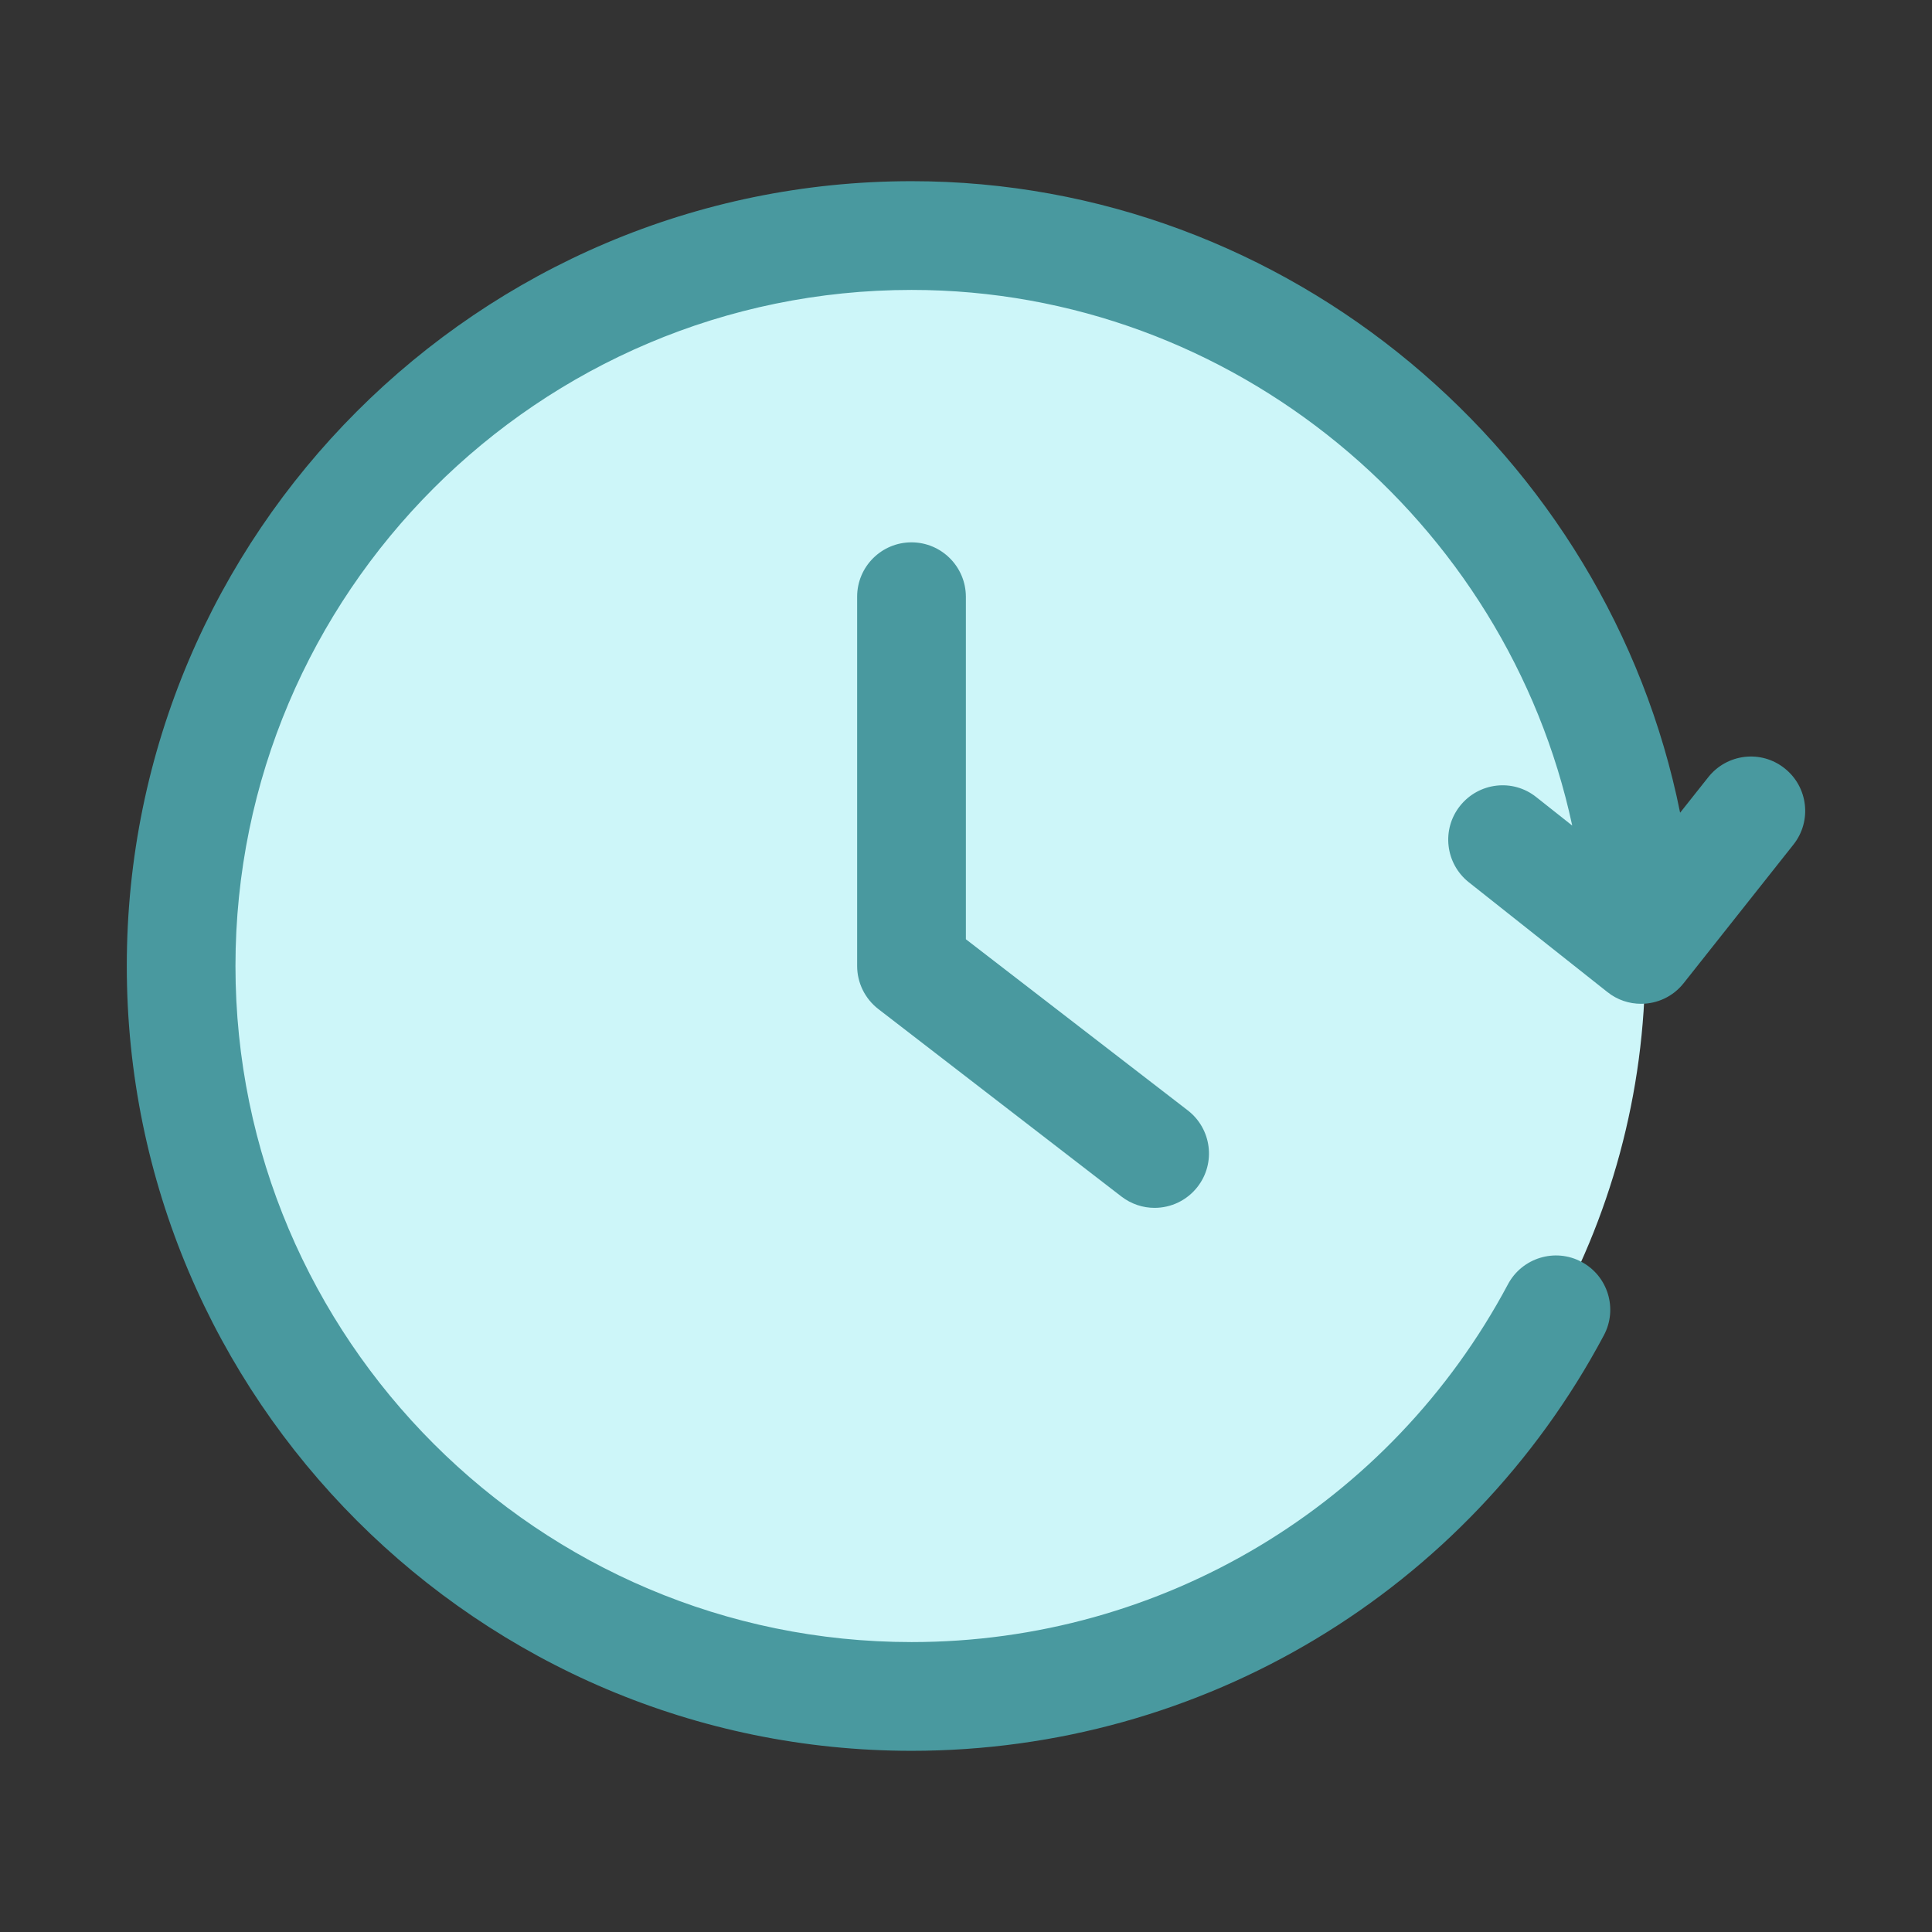
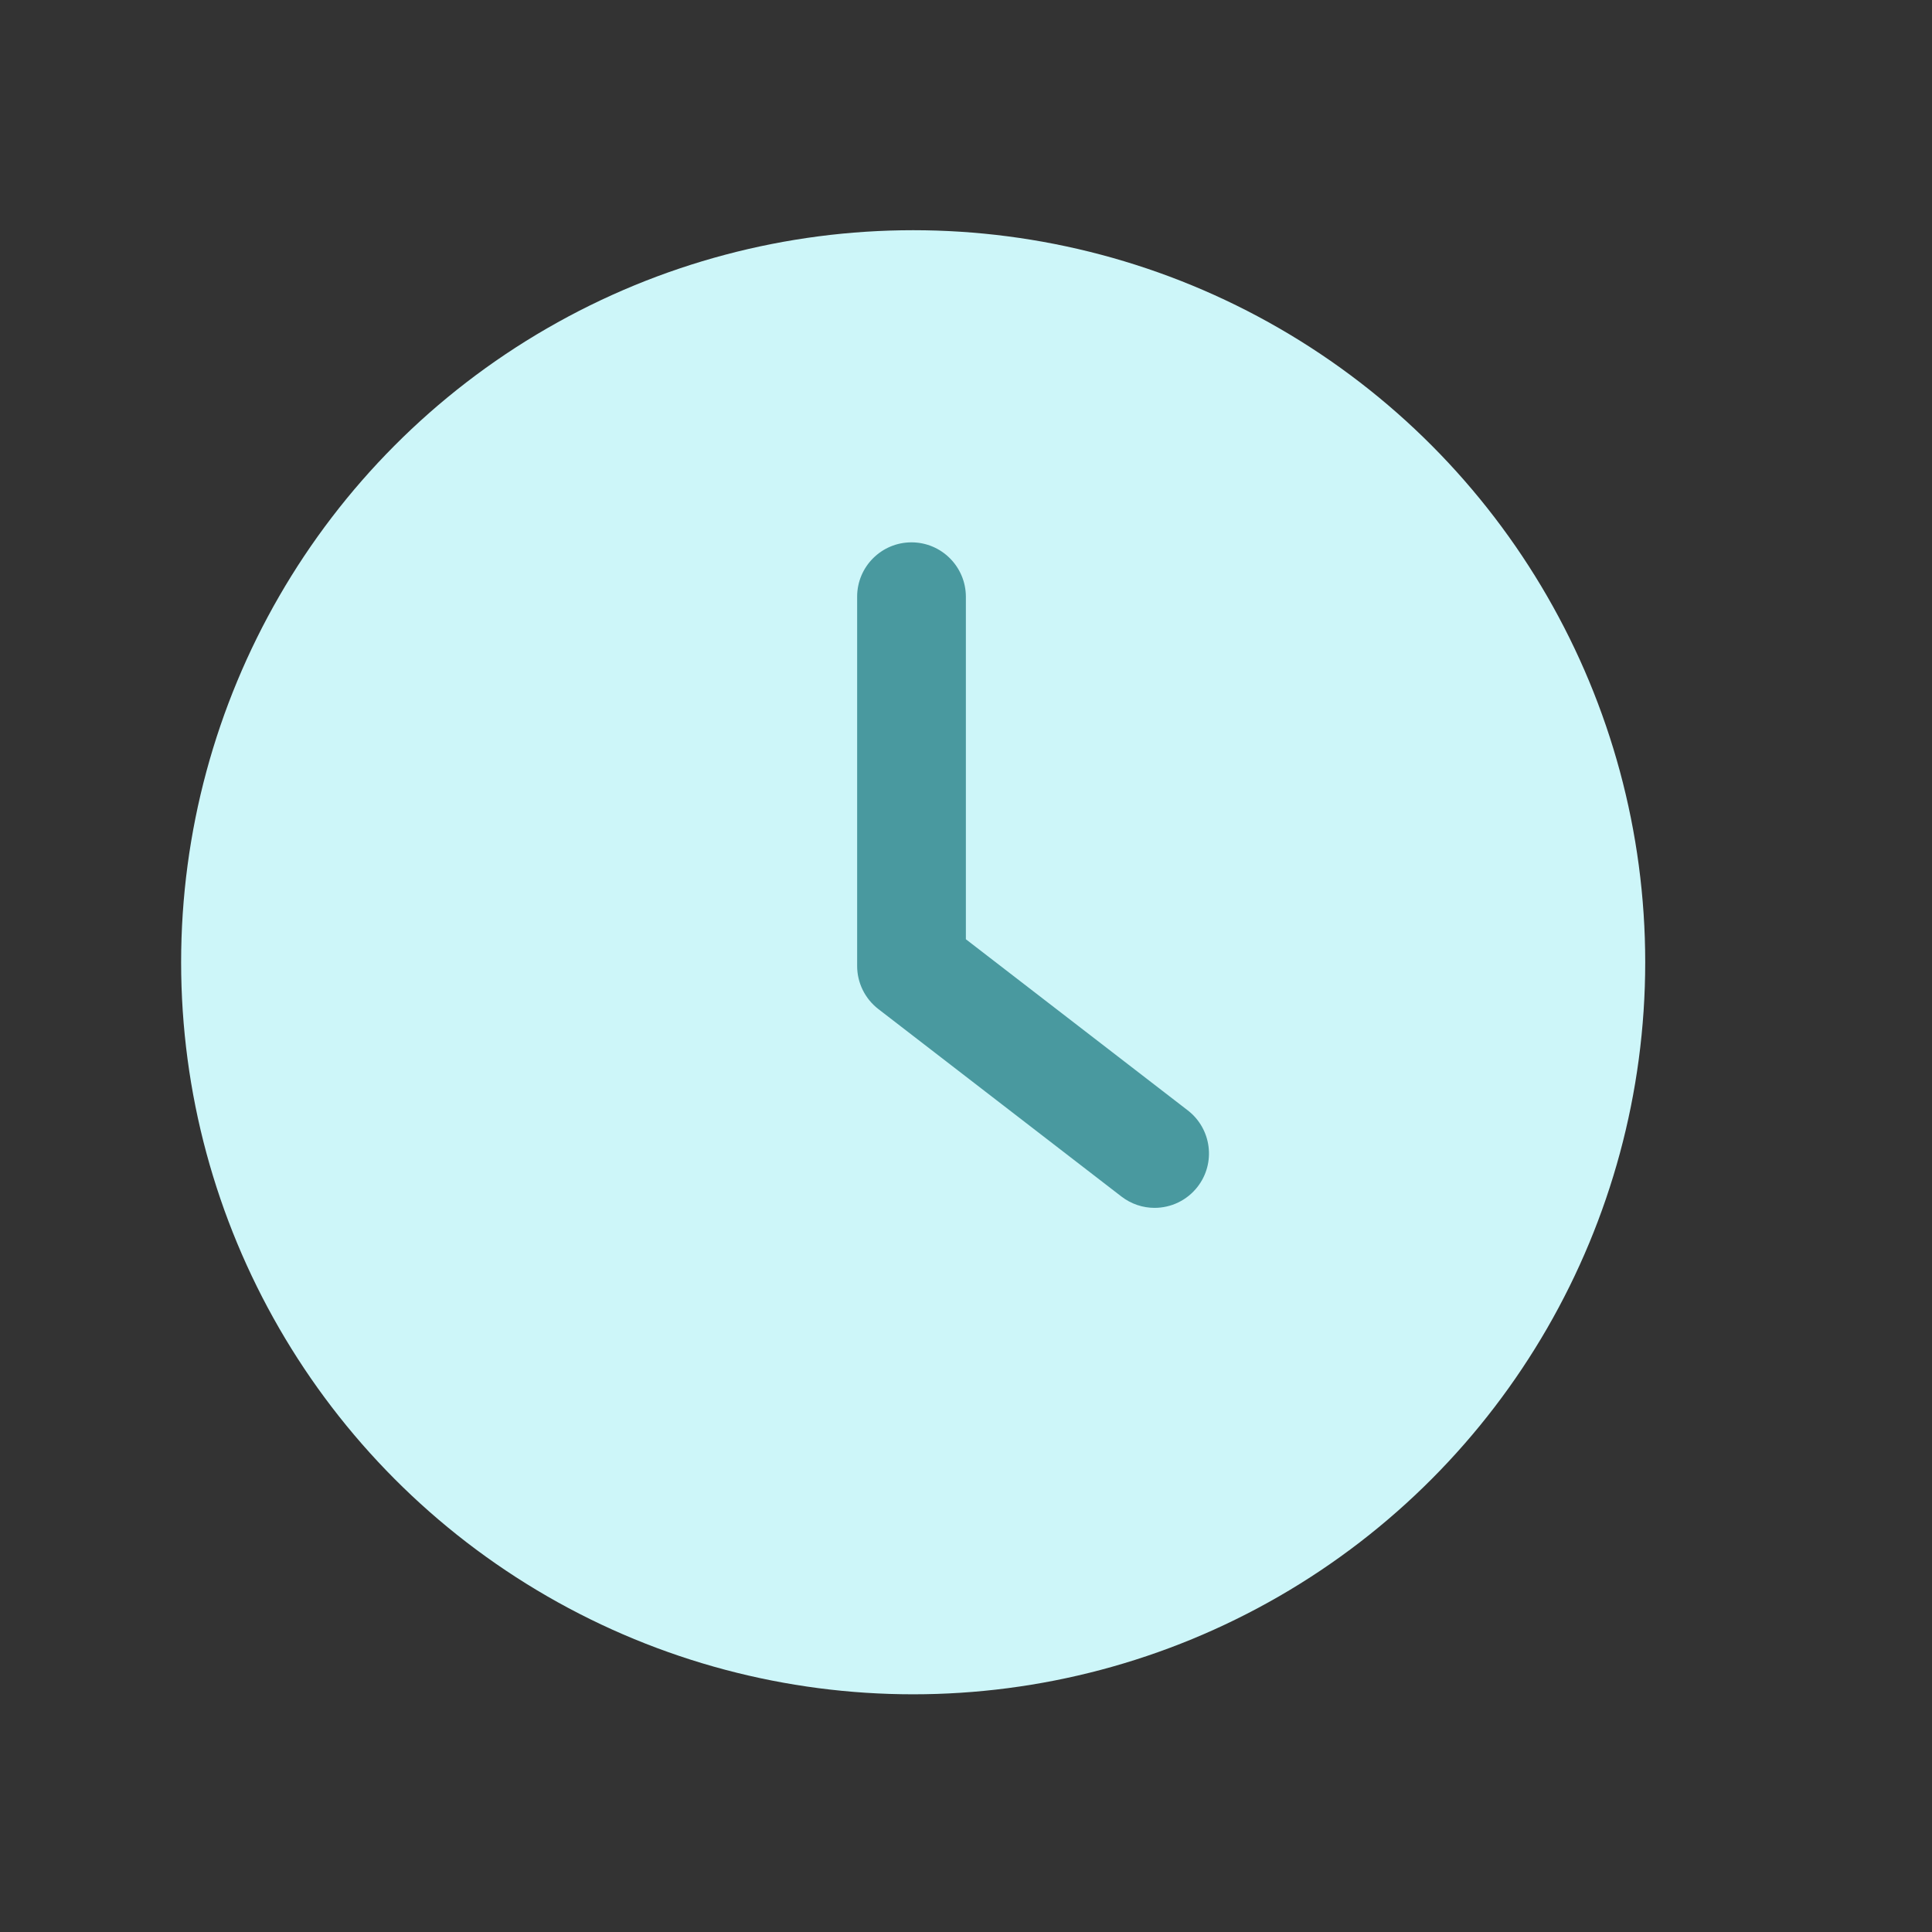
<svg xmlns="http://www.w3.org/2000/svg" version="1.1" viewBox="0 0 32 32" style="enable-background:new 0 0 32 32;" xml:space="preserve">
  <rect x="0" y="0" width="32" height="32" fill="#333333" stroke="none" />
  <style type="text/css">
	.st0{display:none;}
	.st1{display:inline;}
	.st2{fill:#CDF6F9;}
	.st3{fill:#FFFFFF;}
	.st4{fill:#1A83A8;}
</style>
  <g id="Layer_1" class="st0" />
  <g id="Layer_2" />
  <g id="Layer_3" />
  <g id="Layer_4" />
  <g id="Layer_5" />
  <g id="Layer_6" />
  <g id="Layer_7" />
  <g id="Layer_8" />
  <g id="Layer_9" />
  <g id="Layer_10" />
  <g id="Layer_11" />
  <g id="Layer_12" />
  <g id="Layer_13" />
  <g id="Layer_14" />
  <g id="Layer_15" />
  <g id="Layer_16" />
  <g id="Layer_17" />
  <g id="Layer_18" />
  <g id="Layer_19" />
  <g id="Layer_20" />
  <g id="Layer_21" />
  <g id="Layer_22" />
  <g id="Layer_23" />
  <g id="Layer_24" />
  <g id="Layer_25">
    <circle cx="15.125" cy="15.938" r="12.125" fill="#cdf6f9" opacity="1" original-fill="#cdf6f9" />
    <path d="M15.097,8.983c-0.497,0-0.9,0.403-0.9,0.9V16c0,0.279,0.13,0.542,0.351,0.713l4.026,3.105   c0.164,0.126,0.357,0.188,0.549,0.188c0.27,0,0.536-0.121,0.714-0.351c0.304-0.394,0.23-0.959-0.163-1.263l-3.676-2.835V9.884   C15.997,9.387,15.594,8.983,15.097,8.983z" fill="#49999f" opacity="1" original-fill="#1a83a8" />
-     <path d="M29.559,12.726c-0.39-0.311-0.955-0.243-1.264,0.146l-0.467,0.589c-1.193-5.936-6.487-10.46-12.729-10.46   C7.932,3.001,2.1,8.833,2.1,16s5.832,12.999,12.999,12.999c4.812,0,9.205-2.637,11.466-6.882c0.234-0.438,0.068-0.983-0.371-1.217   c-0.438-0.234-0.984-0.066-1.217,0.371c-1.948,3.656-5.732,5.927-9.878,5.927C8.924,27.198,3.9,22.175,3.9,16   S8.924,4.802,15.099,4.802c5.329,0,9.86,3.826,10.942,8.872l-0.595-0.471c-0.39-0.312-0.955-0.243-1.264,0.146   s-0.243,0.955,0.146,1.264l2.295,1.818c0.165,0.132,0.362,0.195,0.558,0.195c0.266,0,0.528-0.117,0.706-0.342l1.818-2.295   C30.014,13.6,29.948,13.034,29.559,12.726z" fill="#49999f" opacity="1" original-fill="#1a83a8" />
  </g>
  <g id="Layer_26" />
</svg>